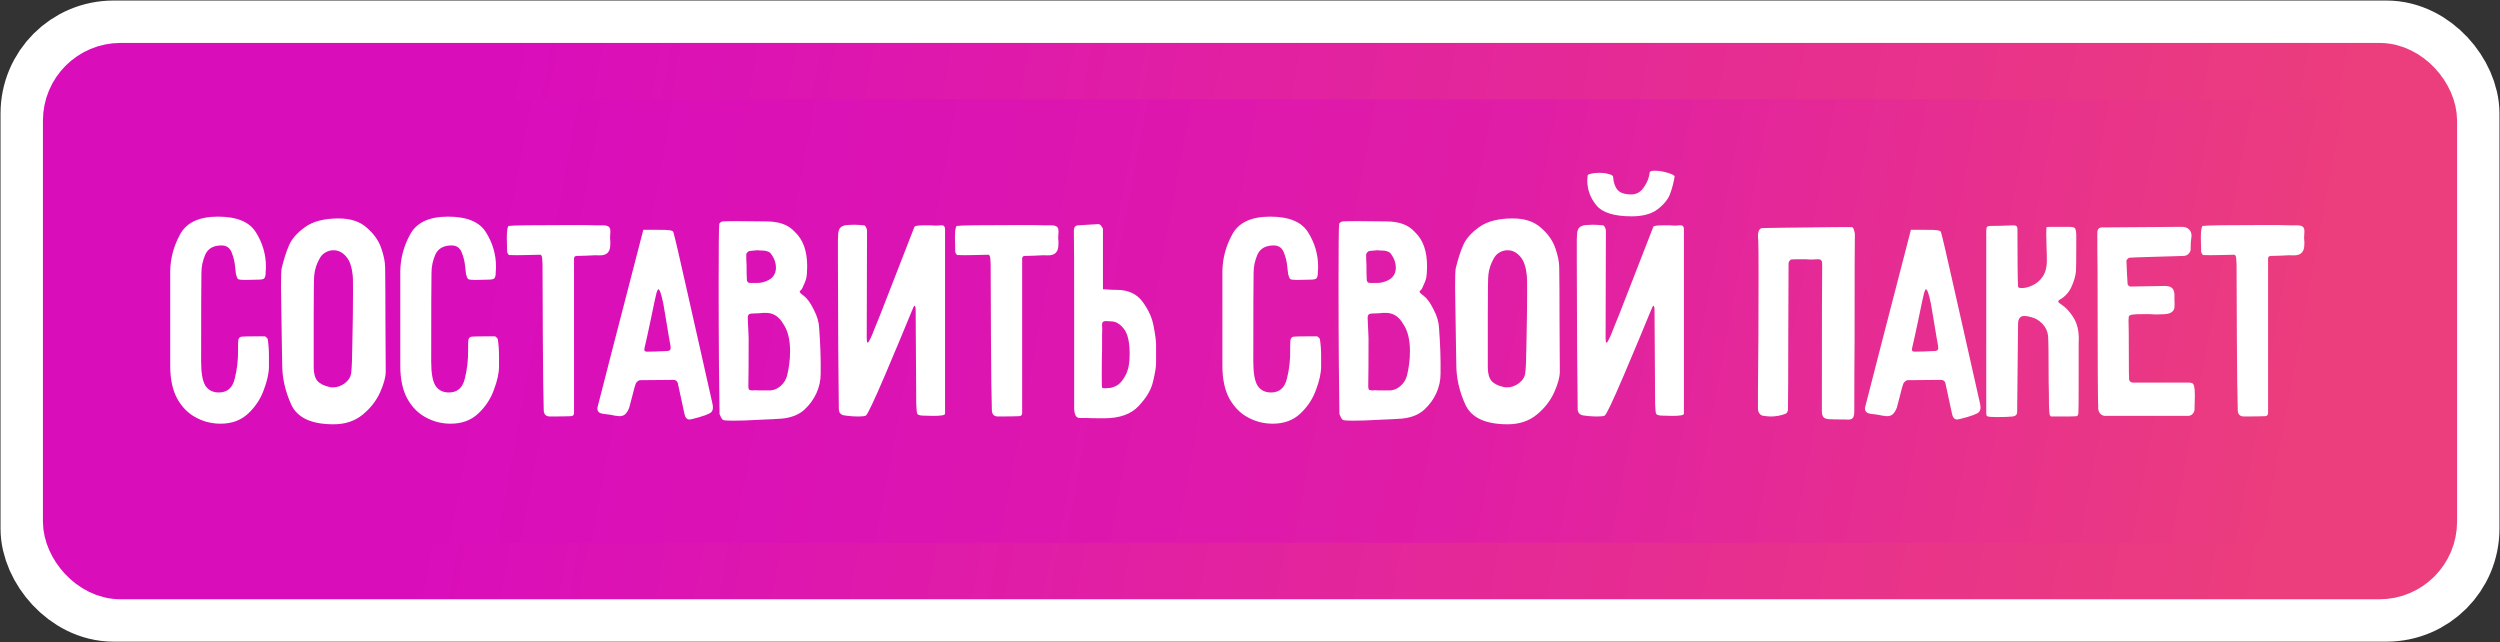
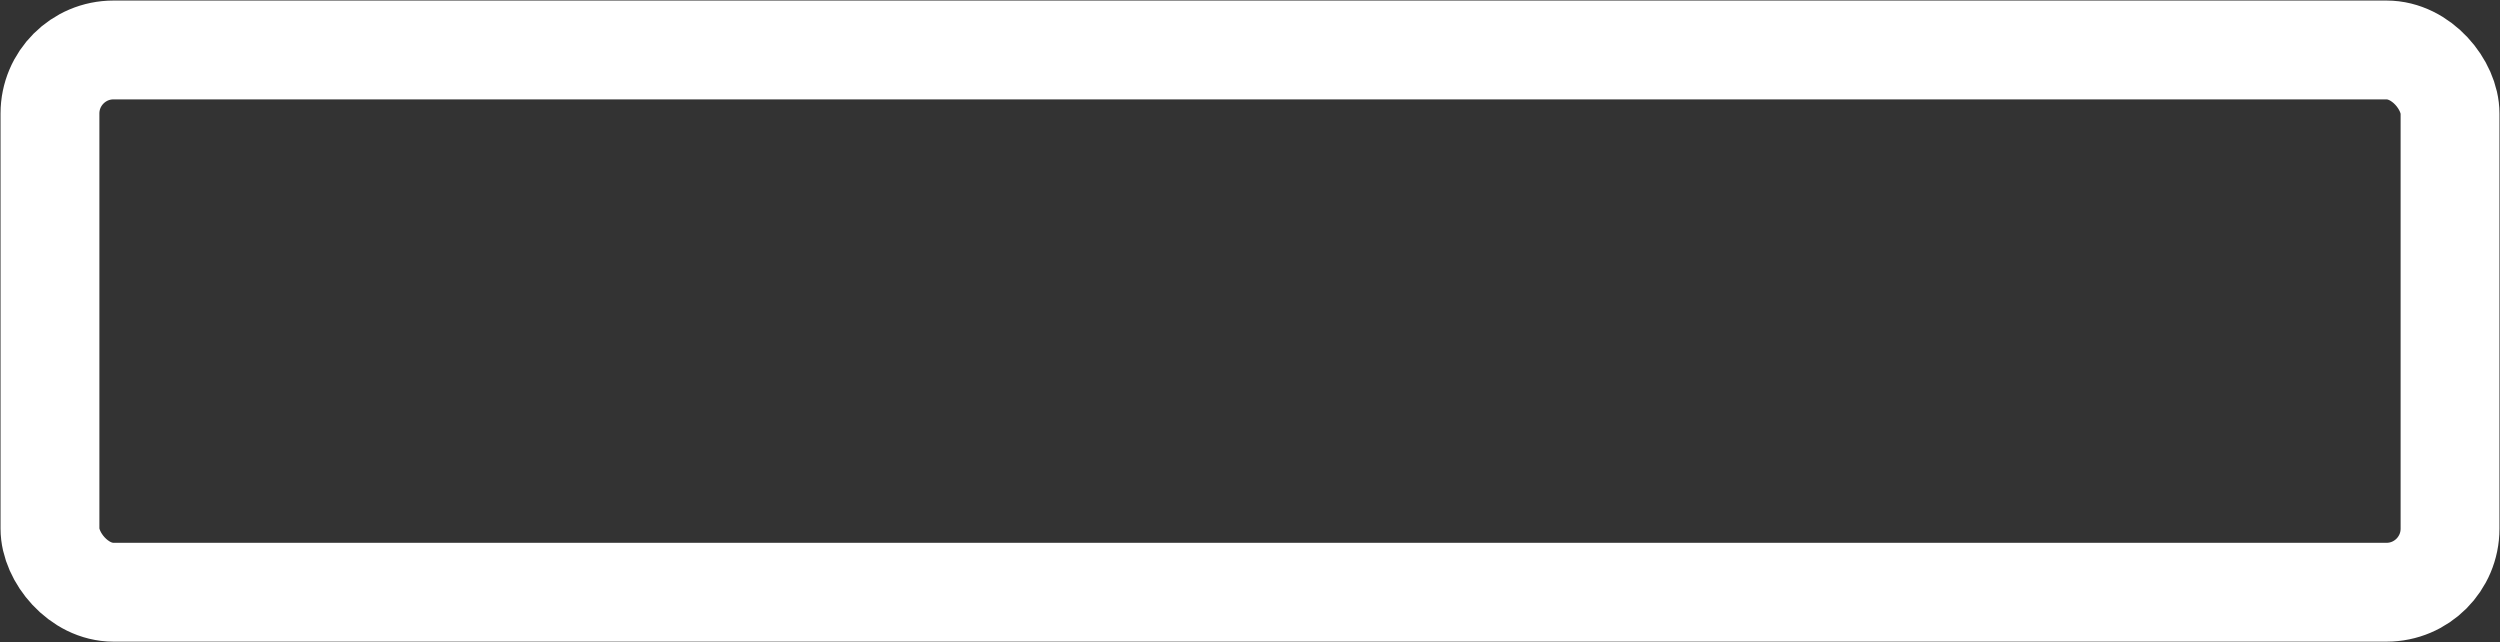
<svg xmlns="http://www.w3.org/2000/svg" width="654" height="168" viewBox="0 0 654 168" fill="none">
  <rect x="0" y="0" width="654" height="168" fill="#333333" stroke="none" />
  <rect x="13.071" y="13.071" width="627.859" height="141.859" rx="16.623" stroke="white" stroke-width="25.858" />
-   <rect x="18.615" y="18.615" width="616.77" height="130.77" rx="12.926" fill="url(#paint0_linear_160_75)" stroke="url(#paint1_linear_160_75)" stroke-width="14.77" />
-   <path d="M61.407 99.062C62.035 96.602 62.323 94.011 62.271 91.29C62.271 91.081 62.271 90.74 62.271 90.269C62.271 89.746 62.297 89.301 62.349 88.935C62.349 88.778 62.428 88.595 62.585 88.385C62.794 88.176 63.003 88.071 63.213 88.071C63.841 88.019 64.861 87.993 66.274 87.993H69.257C69.414 87.993 69.571 88.098 69.728 88.307C69.938 88.464 70.042 88.621 70.042 88.778C70.252 90.139 70.356 91.578 70.356 93.096C70.356 94.613 70.356 95.529 70.356 95.843C70.356 97.57 69.912 99.611 69.022 101.966C68.184 104.321 66.824 106.389 64.94 108.168C63.056 109.947 60.648 110.837 57.717 110.837C55.362 110.837 53.19 110.288 51.202 109.189C49.213 108.142 47.591 106.493 46.334 104.243C45.131 101.993 44.529 99.14 44.529 95.686V70.958C44.581 67.556 45.445 64.338 47.12 61.302C48.794 58.214 52.091 56.67 57.011 56.67C61.983 56.67 65.306 58.057 66.981 60.831C68.708 63.605 69.571 66.588 69.571 69.78C69.571 70.356 69.545 70.775 69.493 71.036C69.493 71.246 69.493 71.376 69.493 71.429C69.493 72.005 69.388 72.449 69.179 72.763C69.022 73.025 68.472 73.156 67.53 73.156L63.998 73.234C63.108 73.234 62.532 73.156 62.271 72.999C62.061 72.79 61.878 72.345 61.721 71.664C61.669 71.403 61.59 70.722 61.486 69.623C61.381 68.472 61.093 67.294 60.622 66.091C60.151 64.835 59.261 64.207 57.953 64.207C55.859 64.207 54.447 64.992 53.714 66.562C53.033 68.132 52.693 69.728 52.693 71.35C52.641 73.339 52.615 81.085 52.615 94.587C52.615 97.57 52.981 99.664 53.714 100.867C54.499 102.071 55.676 102.673 57.246 102.673C59.444 102.673 60.831 101.469 61.407 99.062ZM73.509 75.04C73.509 72.476 73.561 70.879 73.666 70.251C74.241 67.844 74.896 65.803 75.628 64.128C76.361 62.453 77.748 60.883 79.789 59.418C81.882 57.9 84.813 57.141 88.581 57.141C91.721 57.141 94.181 57.953 95.96 59.575C97.792 61.145 99.048 62.924 99.729 64.913C100.409 66.85 100.749 68.55 100.749 70.016C100.801 73.522 100.828 78.049 100.828 83.597C100.88 89.144 100.906 93.671 100.906 97.178C100.906 98.643 100.409 100.475 99.415 102.673C98.42 104.871 96.903 106.807 94.861 108.482C92.82 110.157 90.282 110.994 87.247 110.994C81.438 110.994 77.748 109.267 76.178 105.813C74.608 102.359 73.823 98.879 73.823 95.372L73.744 90.819C73.587 81.87 73.509 76.61 73.509 75.04ZM92.349 76.218C92.349 73.601 92.323 72.214 92.271 72.057C92.166 71.01 91.983 70.094 91.721 69.309C91.512 68.524 91.12 67.792 90.544 67.111C89.602 66.012 88.503 65.463 87.247 65.463C86.462 65.463 85.729 65.672 85.049 66.091C84.421 66.457 83.923 67.007 83.557 67.739C82.824 69.048 82.379 70.408 82.222 71.821C82.118 72.502 82.066 76.087 82.066 82.576V92.546V96.079C82.066 97.649 82.379 98.826 83.007 99.611C83.688 100.396 84.787 100.946 86.305 101.26C86.462 101.312 86.723 101.338 87.09 101.338C88.189 101.338 89.235 100.972 90.23 100.239C91.224 99.454 91.774 98.538 91.878 97.492C92.035 96.288 92.14 93.41 92.192 88.856C92.297 84.251 92.349 80.038 92.349 76.218ZM121.593 99.062C122.221 96.602 122.509 94.011 122.457 91.29C122.457 91.081 122.457 90.74 122.457 90.269C122.457 89.746 122.483 89.301 122.535 88.935C122.535 88.778 122.614 88.595 122.771 88.385C122.98 88.176 123.19 88.071 123.399 88.071C124.027 88.019 125.048 87.993 126.461 87.993H129.444C129.601 87.993 129.758 88.098 129.915 88.307C130.124 88.464 130.229 88.621 130.229 88.778C130.438 90.139 130.543 91.578 130.543 93.096C130.543 94.613 130.543 95.529 130.543 95.843C130.543 97.57 130.098 99.611 129.208 101.966C128.371 104.321 127.01 106.389 125.126 108.168C123.242 109.947 120.835 110.837 117.904 110.837C115.549 110.837 113.377 110.288 111.388 109.189C109.399 108.142 107.777 106.493 106.521 104.243C105.317 101.993 104.715 99.14 104.715 95.686V70.958C104.768 67.556 105.631 64.338 107.306 61.302C108.981 58.214 112.278 56.67 117.197 56.67C122.169 56.67 125.492 58.057 127.167 60.831C128.894 63.605 129.758 66.588 129.758 69.78C129.758 70.356 129.731 70.775 129.679 71.036C129.679 71.246 129.679 71.376 129.679 71.429C129.679 72.005 129.574 72.449 129.365 72.763C129.208 73.025 128.659 73.156 127.717 73.156L124.184 73.234C123.294 73.234 122.719 73.156 122.457 72.999C122.248 72.79 122.064 72.345 121.907 71.664C121.855 71.403 121.777 70.722 121.672 69.623C121.567 68.472 121.279 67.294 120.808 66.091C120.337 64.835 119.448 64.207 118.139 64.207C116.046 64.207 114.633 64.992 113.9 66.562C113.22 68.132 112.88 69.728 112.88 71.35C112.827 73.339 112.801 81.085 112.801 94.587C112.801 97.57 113.167 99.664 113.9 100.867C114.685 102.071 115.863 102.673 117.433 102.673C119.631 102.673 121.018 101.469 121.593 99.062ZM132.583 62.166C132.583 60.386 132.74 59.366 133.054 59.104C133.892 58.947 139.596 58.868 150.168 58.868C152.941 58.868 154.878 58.895 155.977 58.947C157.128 58.947 157.809 58.947 158.018 58.947C158.646 58.999 159.065 59.13 159.274 59.34C159.536 59.549 159.667 59.915 159.667 60.438V60.752C159.614 61.328 159.588 61.825 159.588 62.244C159.64 62.663 159.667 63.003 159.667 63.265C159.667 63.945 159.64 64.442 159.588 64.756C159.379 66.117 158.515 66.797 156.997 66.797C156.212 66.745 155.061 66.771 153.543 66.876L150.953 66.954C150.429 66.954 150.168 67.164 150.168 67.582V67.818V79.593V108.011C150.168 108.587 149.88 108.875 149.304 108.875C148.1 108.927 146.295 108.953 143.888 108.953C142.788 108.953 142.239 108.377 142.239 107.226C142.134 104.191 142.056 97.91 142.003 88.385C141.951 78.861 141.925 72.449 141.925 69.152C141.925 68.891 141.899 68.42 141.846 67.739C141.794 67.007 141.611 66.64 141.297 66.64C140.983 66.64 139.805 66.666 137.764 66.719C135.776 66.771 134.258 66.771 133.211 66.719C133.106 66.719 133.002 66.614 132.897 66.405C132.74 66.195 132.662 66.012 132.662 65.855L132.583 62.166ZM160.125 91.683L168.29 60.124C168.447 60.124 169.755 60.124 172.215 60.124C174.727 60.072 176.035 60.255 176.14 60.674C176.506 61.878 177.631 66.693 179.515 75.118C181.399 83.544 182.603 88.883 183.127 91.133L186.267 105.106C186.424 105.735 186.502 106.232 186.502 106.598C186.502 107.121 186.345 107.54 186.031 107.854C185.717 108.116 185.194 108.377 184.461 108.639C183.414 109.005 182.342 109.319 181.242 109.581C180.824 109.686 180.536 109.738 180.379 109.738C180.013 109.738 179.725 109.607 179.515 109.346C179.306 109.136 179.149 108.77 179.044 108.247L177.317 100.239C177.16 99.664 176.768 99.376 176.14 99.376L167.426 99.454C167.217 99.454 167.007 99.559 166.798 99.768C166.589 99.925 166.432 100.108 166.327 100.318C166.118 100.841 165.804 101.966 165.385 103.693C164.966 105.368 164.705 106.363 164.6 106.677C164.286 107.462 163.92 108.037 163.501 108.404C163.135 108.718 162.637 108.875 162.009 108.875C161.8 108.875 161.381 108.822 160.753 108.718C160.073 108.561 159.471 108.456 158.948 108.404C158.424 108.351 158.006 108.299 157.692 108.247C156.75 108.09 156.279 107.645 156.279 106.912C156.279 106.65 156.305 106.467 156.357 106.363L160.125 91.683ZM172.215 75.668C172.11 75.668 171.953 75.982 171.744 76.61C171.534 77.395 171.011 79.829 170.174 83.911C169.493 87.156 168.97 89.537 168.604 91.055C168.447 91.683 168.656 91.997 169.232 91.997C170.488 91.997 172.11 91.944 174.099 91.84C174.622 91.84 174.962 91.787 175.119 91.683C175.329 91.578 175.433 91.368 175.433 91.055C175.433 90.688 175.407 90.4 175.355 90.191C175.25 89.772 174.884 87.627 174.256 83.754L173.549 79.593C173.026 76.976 172.581 75.668 172.215 75.668ZM187.999 74.019C187.999 64.704 188.051 59.575 188.156 58.633C188.156 58.528 188.234 58.398 188.391 58.24C188.6 58.083 188.81 57.979 189.019 57.926C189.857 57.874 191.139 57.848 192.866 57.848L200.481 57.926C202.103 57.926 203.516 58.136 204.72 58.554C205.976 58.973 207.075 59.706 208.017 60.752C210.11 62.741 211.157 65.698 211.157 69.623C211.157 70.984 211.078 72.031 210.921 72.763C210.817 73.287 210.477 74.15 209.901 75.354C209.849 75.511 209.718 75.694 209.508 75.903C209.299 76.061 209.194 76.191 209.194 76.296C209.194 76.505 209.561 76.872 210.293 77.395C211.183 78.075 212.047 79.279 212.884 81.006C213.774 82.681 214.245 84.303 214.297 85.873C214.611 90.06 214.742 94.011 214.689 97.727C214.689 99.507 214.323 101.208 213.59 102.83C212.858 104.452 211.811 105.892 210.45 107.148C209.037 108.456 207.101 109.241 204.641 109.503C203.28 109.607 201.266 109.712 198.596 109.817C195.927 109.974 193.677 110.052 191.845 110.052C190.537 110.052 189.673 110 189.255 109.895C188.993 109.79 188.757 109.503 188.548 109.032C188.339 108.613 188.234 108.377 188.234 108.325C188.182 106.022 188.129 101.626 188.077 95.137C188.025 88.647 187.999 81.608 187.999 74.019ZM199.46 65.541C198.937 65.541 198.518 65.515 198.204 65.463C196.843 65.567 196.084 65.646 195.927 65.698C195.77 65.751 195.613 65.881 195.456 66.091C195.299 66.248 195.221 66.405 195.221 66.562C195.221 67.713 195.247 68.577 195.299 69.152C195.299 70.879 195.326 72.188 195.378 73.077C195.378 73.706 195.666 74.019 196.241 74.019H196.477C196.843 74.019 197.34 74.019 197.968 74.019C198.596 74.019 199.094 73.967 199.46 73.862C201.815 73.287 202.993 72.005 202.993 70.016C202.993 68.812 202.6 67.661 201.815 66.562C201.553 66.143 201.213 65.881 200.795 65.777C200.428 65.62 199.983 65.541 199.46 65.541ZM206.682 91.84C206.682 88.804 206.08 86.423 204.877 84.696C203.882 82.969 202.548 82.027 200.873 81.87C200.193 81.817 199.408 81.844 198.518 81.948C197.628 82.001 197 82.027 196.634 82.027C195.954 82.027 195.613 82.393 195.613 83.126L195.849 88.464C195.849 94.064 195.823 98.251 195.77 101.024C195.77 101.443 195.823 101.731 195.927 101.888C196.084 102.045 196.346 102.123 196.712 102.123H196.948C197.471 102.071 197.916 102.071 198.282 102.123C198.701 102.123 199.041 102.123 199.303 102.123H201.658C202.652 102.019 203.542 101.6 204.327 100.867C205.112 100.135 205.636 99.271 205.897 98.277C206.421 96.183 206.682 94.038 206.682 91.84ZM227.756 88.464C228.123 87.679 228.437 86.92 228.699 86.187C229.274 84.879 230.897 80.771 233.566 73.862C236.287 66.902 238.171 62.061 239.218 59.34C239.27 59.078 240.16 58.947 241.887 58.947H243.536C243.902 58.947 244.294 58.973 244.713 59.026C245.184 59.026 245.603 58.999 245.969 58.947C246.44 58.895 246.754 58.947 246.911 59.104C247.12 59.261 247.225 59.575 247.225 60.046V73.156V108.247C247.225 108.613 246.205 108.796 244.164 108.796L241.259 108.718C240.474 108.665 240.029 108.482 239.924 108.168C239.82 107.854 239.741 106.991 239.689 105.578L239.532 80.692C239.532 80.588 239.506 80.457 239.453 80.3C239.401 80.09 239.323 79.986 239.218 79.986C239.113 79.986 238.825 80.588 238.354 81.791C236.732 85.769 234.455 91.212 231.525 98.12C228.594 104.976 226.919 108.508 226.5 108.718C226.186 108.875 225.558 108.953 224.616 108.953C223.256 108.953 221.947 108.848 220.691 108.639C219.854 108.43 219.435 107.88 219.435 106.991C219.383 103.484 219.331 97.963 219.278 90.427C219.226 82.838 219.2 75.354 219.2 67.975C219.2 65.41 219.2 63.657 219.2 62.715C219.252 61.721 219.278 61.145 219.278 60.988C219.383 60.255 219.592 59.758 219.906 59.496C220.22 59.182 220.744 58.973 221.476 58.868L223.36 58.79C224.041 58.79 224.957 58.842 226.108 58.947C226.265 58.999 226.422 59.182 226.579 59.496C226.736 59.81 226.814 60.098 226.814 60.36V60.438L226.736 88.464C226.736 89.249 226.814 89.641 226.971 89.641C227.128 89.641 227.39 89.249 227.756 88.464ZM249.813 62.166C249.813 60.386 249.97 59.366 250.284 59.104C251.121 58.947 256.826 58.868 267.397 58.868C270.171 58.868 272.107 58.895 273.206 58.947C274.358 58.947 275.038 58.947 275.247 58.947C275.876 58.999 276.294 59.13 276.504 59.34C276.765 59.549 276.896 59.915 276.896 60.438V60.752C276.844 61.328 276.818 61.825 276.818 62.244C276.87 62.663 276.896 63.003 276.896 63.265C276.896 63.945 276.87 64.442 276.818 64.756C276.608 66.117 275.745 66.797 274.227 66.797C273.442 66.745 272.291 66.771 270.773 66.876L268.182 66.954C267.659 66.954 267.397 67.164 267.397 67.582V67.818V79.593V108.011C267.397 108.587 267.109 108.875 266.534 108.875C265.33 108.927 263.524 108.953 261.117 108.953C260.018 108.953 259.468 108.377 259.468 107.226C259.364 104.191 259.285 97.91 259.233 88.385C259.181 78.861 259.154 72.449 259.154 69.152C259.154 68.891 259.128 68.42 259.076 67.739C259.024 67.007 258.84 66.64 258.526 66.64C258.212 66.64 257.035 66.666 254.994 66.719C253.005 66.771 251.487 66.771 250.441 66.719C250.336 66.719 250.231 66.614 250.127 66.405C249.97 66.195 249.891 66.012 249.891 65.855L249.813 62.166ZM288.534 59.889V75.668C288.743 75.668 289.188 75.694 289.869 75.746C290.549 75.799 291.282 75.825 292.067 75.825C295.154 75.825 297.457 76.898 298.975 79.044C300.493 81.137 301.435 83.257 301.801 85.402C302.22 87.548 302.429 89.144 302.429 90.191V94.901C302.429 96 302.167 97.623 301.644 99.768C301.173 101.914 299.917 104.06 297.876 106.206C295.887 108.351 292.878 109.424 288.848 109.424C286.388 109.424 284.792 109.398 284.059 109.346H282.489C281.966 109.346 281.6 109.136 281.39 108.718C281.181 108.299 281.05 107.776 280.998 107.148V84.382C280.998 69.362 280.972 61.354 280.919 60.36C280.919 59.47 281.286 58.999 282.018 58.947L287.121 58.633C287.54 58.581 287.88 58.764 288.142 59.182C288.403 59.549 288.534 59.784 288.534 59.889ZM288.22 98.355C288.22 100.344 288.246 101.365 288.299 101.417C288.508 101.522 288.743 101.574 289.005 101.574L290.183 101.495C290.654 101.495 291.308 101.286 292.145 100.867C292.983 100.396 293.741 99.507 294.422 98.198C295.154 96.89 295.521 95.032 295.521 92.625C295.521 89.432 294.997 87.208 293.951 85.952C292.956 84.696 291.857 84.068 290.654 84.068L289.241 83.989C288.927 83.989 288.691 84.068 288.534 84.225C288.377 84.329 288.299 84.539 288.299 84.853C288.351 85.638 288.351 86.658 288.299 87.914C288.299 89.171 288.299 90.374 288.299 91.525C288.246 93.096 288.22 95.372 288.22 98.355ZM336.657 99.062C337.285 96.602 337.573 94.011 337.52 91.29C337.52 91.081 337.52 90.74 337.52 90.269C337.52 89.746 337.546 89.301 337.599 88.935C337.599 88.778 337.677 88.595 337.834 88.385C338.044 88.176 338.253 88.071 338.462 88.071C339.09 88.019 340.111 87.993 341.524 87.993H344.507C344.664 87.993 344.821 88.098 344.978 88.307C345.187 88.464 345.292 88.621 345.292 88.778C345.501 90.139 345.606 91.578 345.606 93.096C345.606 94.613 345.606 95.529 345.606 95.843C345.606 97.57 345.161 99.611 344.272 101.966C343.434 104.321 342.073 106.389 340.189 108.168C338.305 109.947 335.898 110.837 332.967 110.837C330.612 110.837 328.44 110.288 326.451 109.189C324.463 108.142 322.84 106.493 321.584 104.243C320.381 101.993 319.779 99.14 319.779 95.686V70.958C319.831 67.556 320.695 64.338 322.369 61.302C324.044 58.214 327.341 56.67 332.261 56.67C337.232 56.67 340.556 58.057 342.23 60.831C343.958 63.605 344.821 66.588 344.821 69.78C344.821 70.356 344.795 70.775 344.743 71.036C344.743 71.246 344.743 71.376 344.743 71.429C344.743 72.005 344.638 72.449 344.429 72.763C344.272 73.025 343.722 73.156 342.78 73.156L339.247 73.234C338.358 73.234 337.782 73.156 337.52 72.999C337.311 72.79 337.128 72.345 336.971 71.664C336.918 71.403 336.84 70.722 336.735 69.623C336.631 68.472 336.343 67.294 335.872 66.091C335.401 64.835 334.511 64.207 333.203 64.207C331.109 64.207 329.696 64.992 328.964 66.562C328.283 68.132 327.943 69.728 327.943 71.35C327.891 73.339 327.864 81.085 327.864 94.587C327.864 97.57 328.231 99.664 328.964 100.867C329.749 102.071 330.926 102.673 332.496 102.673C334.694 102.673 336.081 101.469 336.657 99.062ZM350.159 74.019C350.159 64.704 350.211 59.575 350.316 58.633C350.316 58.528 350.394 58.398 350.551 58.24C350.76 58.083 350.97 57.979 351.179 57.926C352.017 57.874 353.299 57.848 355.026 57.848L362.641 57.926C364.263 57.926 365.676 58.136 366.88 58.554C368.136 58.973 369.235 59.706 370.177 60.752C372.27 62.741 373.317 65.698 373.317 69.623C373.317 70.984 373.238 72.031 373.081 72.763C372.977 73.287 372.637 74.15 372.061 75.354C372.009 75.511 371.878 75.694 371.668 75.903C371.459 76.061 371.354 76.191 371.354 76.296C371.354 76.505 371.721 76.872 372.453 77.395C373.343 78.075 374.207 79.279 375.044 81.006C375.934 82.681 376.405 84.303 376.457 85.873C376.771 90.06 376.902 94.011 376.849 97.727C376.849 99.507 376.483 101.208 375.75 102.83C375.018 104.452 373.971 105.892 372.61 107.148C371.197 108.456 369.261 109.241 366.801 109.503C365.44 109.607 363.426 109.712 360.756 109.817C358.087 109.974 355.837 110.052 354.005 110.052C352.697 110.052 351.833 110 351.415 109.895C351.153 109.79 350.917 109.503 350.708 109.032C350.499 108.613 350.394 108.377 350.394 108.325C350.342 106.022 350.289 101.626 350.237 95.137C350.185 88.647 350.159 81.608 350.159 74.019ZM361.62 65.541C361.097 65.541 360.678 65.515 360.364 65.463C359.003 65.567 358.244 65.646 358.087 65.698C357.93 65.751 357.773 65.881 357.616 66.091C357.459 66.248 357.381 66.405 357.381 66.562C357.381 67.713 357.407 68.577 357.459 69.152C357.459 70.879 357.486 72.188 357.538 73.077C357.538 73.706 357.826 74.019 358.401 74.019H358.637C359.003 74.019 359.5 74.019 360.128 74.019C360.756 74.019 361.254 73.967 361.62 73.862C363.975 73.287 365.153 72.005 365.153 70.016C365.153 68.812 364.76 67.661 363.975 66.562C363.713 66.143 363.373 65.881 362.955 65.777C362.588 65.62 362.143 65.541 361.62 65.541ZM368.842 91.84C368.842 88.804 368.24 86.423 367.037 84.696C366.042 82.969 364.708 82.027 363.033 81.87C362.353 81.817 361.568 81.844 360.678 81.948C359.788 82.001 359.16 82.027 358.794 82.027C358.114 82.027 357.773 82.393 357.773 83.126L358.009 88.464C358.009 94.064 357.983 98.251 357.93 101.024C357.93 101.443 357.983 101.731 358.087 101.888C358.244 102.045 358.506 102.123 358.872 102.123H359.108C359.631 102.071 360.076 102.071 360.442 102.123C360.861 102.123 361.201 102.123 361.463 102.123H363.818C364.812 102.019 365.702 101.6 366.487 100.867C367.272 100.135 367.796 99.271 368.057 98.277C368.581 96.183 368.842 94.038 368.842 91.84ZM380.653 75.04C380.653 72.476 380.706 70.879 380.81 70.251C381.386 67.844 382.04 65.803 382.773 64.128C383.505 62.453 384.892 60.883 386.933 59.418C389.027 57.9 391.958 57.141 395.726 57.141C398.866 57.141 401.326 57.953 403.105 59.575C404.937 61.145 406.193 62.924 406.873 64.913C407.553 66.85 407.894 68.55 407.894 70.016C407.946 73.522 407.972 78.049 407.972 83.597C408.024 89.144 408.051 93.671 408.051 97.178C408.051 98.643 407.553 100.475 406.559 102.673C405.565 104.871 404.047 106.807 402.006 108.482C399.965 110.157 397.427 110.994 394.391 110.994C388.582 110.994 384.892 109.267 383.322 105.813C381.752 102.359 380.967 98.879 380.967 95.372L380.889 90.819C380.732 81.87 380.653 76.61 380.653 75.04ZM399.494 76.218C399.494 73.601 399.468 72.214 399.415 72.057C399.311 71.01 399.127 70.094 398.866 69.309C398.656 68.524 398.264 67.792 397.688 67.111C396.746 66.012 395.647 65.463 394.391 65.463C393.606 65.463 392.873 65.672 392.193 66.091C391.565 66.457 391.068 67.007 390.702 67.739C389.969 69.048 389.524 70.408 389.367 71.821C389.262 72.502 389.21 76.087 389.21 82.576V92.546V96.079C389.21 97.649 389.524 98.826 390.152 99.611C390.832 100.396 391.931 100.946 393.449 101.26C393.606 101.312 393.868 101.338 394.234 101.338C395.333 101.338 396.38 100.972 397.374 100.239C398.369 99.454 398.918 98.538 399.023 97.492C399.18 96.288 399.284 93.41 399.337 88.856C399.441 84.251 399.494 80.038 399.494 76.218ZM420.809 45.523C421.542 45.68 421.934 45.916 421.987 46.23C422.091 47.747 422.484 48.899 423.164 49.684C423.845 50.469 425.048 50.861 426.775 50.861C428.084 50.861 429.157 50.259 429.994 49.056C430.884 47.8 431.407 46.491 431.564 45.13C431.564 44.816 432.009 44.66 432.898 44.66C433.945 44.66 435.07 44.843 436.274 45.209C437.53 45.575 438.132 45.916 438.08 46.23C437.818 47.8 437.425 49.291 436.902 50.704C436.379 52.117 435.306 53.452 433.684 54.708C432.061 55.964 429.785 56.592 426.854 56.592C422.248 56.592 419.161 55.624 417.59 53.687C416.02 51.751 415.235 49.605 415.235 47.25L415.314 45.994C415.314 45.732 415.602 45.549 416.177 45.444C416.753 45.288 417.46 45.209 418.297 45.209C419.291 45.209 420.129 45.314 420.809 45.523ZM421.045 88.464C421.411 87.679 421.725 86.92 421.987 86.187C422.562 84.879 424.185 80.771 426.854 73.862C429.575 66.902 431.459 62.061 432.506 59.34C432.558 59.078 433.448 58.947 435.175 58.947H436.824C437.19 58.947 437.582 58.973 438.001 59.026C438.472 59.026 438.891 58.999 439.257 58.947C439.728 58.895 440.042 58.947 440.199 59.104C440.409 59.261 440.513 59.575 440.513 60.046V73.156V108.247C440.513 108.613 439.493 108.796 437.452 108.796L434.547 108.718C433.762 108.665 433.317 108.482 433.213 108.168C433.108 107.854 433.029 106.991 432.977 105.578L432.82 80.692C432.82 80.588 432.794 80.457 432.741 80.3C432.689 80.09 432.611 79.986 432.506 79.986C432.401 79.986 432.113 80.588 431.642 81.791C430.02 85.769 427.743 91.212 424.813 98.12C421.882 104.976 420.207 108.508 419.789 108.718C419.475 108.875 418.847 108.953 417.904 108.953C416.544 108.953 415.235 108.848 413.979 108.639C413.142 108.43 412.723 107.88 412.723 106.991C412.671 103.484 412.619 97.963 412.566 90.427C412.514 82.838 412.488 75.354 412.488 67.975C412.488 65.41 412.488 63.657 412.488 62.715C412.54 61.721 412.566 61.145 412.566 60.988C412.671 60.255 412.88 59.758 413.194 59.496C413.508 59.182 414.032 58.973 414.764 58.868L416.648 58.79C417.329 58.79 418.245 58.842 419.396 58.947C419.553 58.999 419.71 59.182 419.867 59.496C420.024 59.81 420.103 60.098 420.103 60.36V60.438L420.024 88.464C420.024 89.249 420.103 89.641 420.26 89.641C420.417 89.641 420.678 89.249 421.045 88.464ZM476.602 107.54C476.602 85.193 476.628 72.345 476.68 68.995C476.68 68.577 476.602 68.289 476.445 68.132C476.288 67.922 476.026 67.818 475.66 67.818C474.979 67.87 474.351 67.896 473.776 67.896C473.2 67.844 472.703 67.818 472.284 67.818H470.557C469.615 67.818 468.935 67.844 468.516 67.896C468.411 67.896 468.28 68.027 468.123 68.289C467.966 68.498 467.888 68.681 467.888 68.838C467.888 73.444 467.862 79.96 467.809 88.385C467.809 96.811 467.783 103.118 467.731 107.305C467.626 107.776 467.417 108.09 467.103 108.247C465.847 108.718 464.565 108.953 463.256 108.953C462.838 108.953 462.21 108.901 461.372 108.796C460.901 108.744 460.535 108.534 460.273 108.168C460.012 107.802 459.881 107.357 459.881 106.834V102.516C459.985 92.991 460.038 82.733 460.038 71.743C460.038 66.771 460.012 63.867 459.959 63.029L459.881 61.852C459.881 60.386 460.299 59.654 461.137 59.654L466.396 59.575C478.015 59.418 484.033 59.366 484.452 59.418C484.714 59.47 484.897 59.732 485.002 60.203C485.159 60.674 485.237 61.014 485.237 61.224C485.185 62.323 485.159 71.691 485.159 89.328C485.106 95.032 485.08 101.129 485.08 107.619C485.08 108.561 484.923 109.162 484.609 109.424C484.295 109.738 483.667 109.843 482.725 109.738C480.789 109.738 479.376 109.712 478.486 109.66C477.753 109.607 477.256 109.424 476.994 109.11C476.733 108.796 476.602 108.273 476.602 107.54ZM491.728 91.683L499.892 60.124C500.05 60.124 501.358 60.124 503.818 60.124C506.33 60.072 507.638 60.255 507.743 60.674C508.109 61.878 509.234 66.693 511.118 75.118C513.002 83.544 514.206 88.883 514.729 91.133L517.87 105.106C518.027 105.735 518.105 106.232 518.105 106.598C518.105 107.121 517.948 107.54 517.634 107.854C517.32 108.116 516.797 108.377 516.064 108.639C515.017 109.005 513.944 109.319 512.845 109.581C512.427 109.686 512.139 109.738 511.982 109.738C511.616 109.738 511.328 109.607 511.118 109.346C510.909 109.136 510.752 108.77 510.647 108.247L508.92 100.239C508.763 99.664 508.371 99.376 507.743 99.376L499.029 99.454C498.82 99.454 498.61 99.559 498.401 99.768C498.192 99.925 498.035 100.108 497.93 100.318C497.721 100.841 497.407 101.966 496.988 103.693C496.569 105.368 496.308 106.363 496.203 106.677C495.889 107.462 495.523 108.037 495.104 108.404C494.737 108.718 494.24 108.875 493.612 108.875C493.403 108.875 492.984 108.822 492.356 108.718C491.676 108.561 491.074 108.456 490.551 108.404C490.027 108.351 489.609 108.299 489.295 108.247C488.353 108.09 487.882 107.645 487.882 106.912C487.882 106.65 487.908 106.467 487.96 106.363L491.728 91.683ZM503.818 75.668C503.713 75.668 503.556 75.982 503.347 76.61C503.137 77.395 502.614 79.829 501.777 83.911C501.096 87.156 500.573 89.537 500.207 91.055C500.05 91.683 500.259 91.997 500.835 91.997C502.091 91.997 503.713 91.944 505.702 91.84C506.225 91.84 506.565 91.787 506.722 91.683C506.932 91.578 507.036 91.368 507.036 91.055C507.036 90.688 507.01 90.4 506.958 90.191C506.853 89.772 506.487 87.627 505.859 83.754L505.152 79.593C504.629 76.976 504.184 75.668 503.818 75.668ZM527.766 60.124C527.766 68.027 527.818 72.973 527.923 74.962C527.923 75.223 528.263 75.354 528.943 75.354C529.781 75.354 530.697 75.118 531.691 74.647C532.738 74.177 533.627 73.418 534.36 72.371C535.093 71.272 535.459 69.911 535.459 68.289C535.459 66.98 535.433 65.829 535.381 64.835C535.381 63.893 535.354 62.767 535.302 61.459C535.302 60.151 535.328 59.47 535.381 59.418C535.433 59.366 536.166 59.34 537.579 59.34H541.033C542.027 59.34 542.603 59.444 542.76 59.654C542.969 59.81 543.1 60.386 543.152 61.381V64.128C543.152 67.949 543.126 70.225 543.074 70.958C542.969 72.162 542.577 73.522 541.896 75.04C541.216 76.505 540.222 77.604 538.913 78.337C538.599 78.494 538.442 78.677 538.442 78.887C538.442 79.044 538.599 79.227 538.913 79.436C540.379 80.326 541.635 81.687 542.681 83.518C543.571 85.193 543.937 87.234 543.78 89.641V99.454C543.78 104.792 543.754 107.671 543.702 108.09C543.702 108.247 543.65 108.43 543.545 108.639C543.44 108.796 543.335 108.875 543.231 108.875C542.864 108.927 541.87 108.953 540.248 108.953C537.997 108.953 536.767 108.953 536.558 108.953C536.401 108.901 536.27 108.718 536.166 108.404C536.113 108.09 536.061 107.226 536.009 105.813C536.009 103.667 535.982 101.783 535.93 100.161C535.93 93.41 535.878 89.301 535.773 87.836C535.616 86.58 535.119 85.533 534.282 84.696C533.444 83.806 532.476 83.23 531.377 82.969C530.644 82.759 530.042 82.655 529.571 82.655C528.472 82.655 527.923 83.361 527.923 84.774L527.687 107.776C527.687 108.456 527.295 108.848 526.51 108.953C525.568 109.058 524.181 109.11 522.349 109.11C520.988 109.11 520.151 109.032 519.837 108.875C519.68 108.77 519.602 108.508 519.602 108.09V60.517C519.602 59.994 519.654 59.627 519.759 59.418C519.916 59.209 520.23 59.104 520.701 59.104C522.271 59.104 524.259 59.052 526.667 58.947C527.085 58.947 527.373 59.026 527.53 59.182C527.687 59.287 527.766 59.523 527.766 59.889V60.124ZM563.181 67.19C559.413 67.294 557.346 67.373 556.979 67.425C556.822 67.478 556.665 67.608 556.508 67.818C556.351 67.975 556.273 68.106 556.273 68.21C556.377 70.932 556.482 72.973 556.587 74.334C556.587 74.438 556.665 74.569 556.822 74.726C557.032 74.883 557.189 74.962 557.293 74.962L566.321 74.805C567.211 74.805 567.839 74.988 568.205 75.354C568.571 75.668 568.781 76.218 568.833 77.003C568.833 77.421 568.833 77.918 568.833 78.494C568.885 79.07 568.885 79.724 568.833 80.457C568.676 81.503 567.839 82.079 566.321 82.184C565.484 82.236 564.725 82.262 564.044 82.262C563.416 82.21 562.867 82.184 562.396 82.184H560.355C559.36 82.184 558.628 82.21 558.157 82.262C557.529 82.315 557.136 82.445 556.979 82.655C556.875 82.812 556.822 83.204 556.822 83.832C556.875 85.245 556.901 88.255 556.901 92.86C556.901 96.89 556.927 99.062 556.979 99.376C557.032 99.533 557.136 99.69 557.293 99.847C557.503 100.004 557.686 100.082 557.843 100.082H563.495H571.895C572.052 100.082 572.287 100.082 572.601 100.082C572.915 100.082 573.203 100.135 573.465 100.239C573.726 100.344 573.91 100.658 574.014 101.181C574.119 101.6 574.171 102.385 574.171 103.536L574.093 107.069C574.093 107.488 573.936 107.88 573.622 108.247C573.36 108.561 572.994 108.744 572.523 108.796H566.164H550.778C550.254 108.796 549.809 108.613 549.443 108.247C549.129 107.88 548.946 107.435 548.893 106.912C548.789 103.981 548.736 94.299 548.736 77.866C548.736 72.057 548.71 67.922 548.658 65.463C548.658 62.951 548.658 61.433 548.658 60.91C548.658 59.968 549.077 59.496 549.914 59.496L570.717 59.34C571.555 59.34 572.183 59.549 572.601 59.968C573.072 60.386 573.308 60.962 573.308 61.695L573.229 62.401C573.125 62.977 573.072 63.84 573.072 64.992C573.125 65.515 572.941 65.986 572.523 66.405C572.156 66.771 571.712 66.954 571.188 66.954C569.618 67.007 566.949 67.085 563.181 67.19ZM575.743 62.166C575.743 60.386 575.9 59.366 576.214 59.104C577.051 58.947 582.755 58.868 593.327 58.868C596.101 58.868 598.037 58.895 599.136 58.947C600.288 58.947 600.968 58.947 601.177 58.947C601.805 58.999 602.224 59.13 602.433 59.34C602.695 59.549 602.826 59.915 602.826 60.438V60.752C602.774 61.328 602.747 61.825 602.747 62.244C602.8 62.663 602.826 63.003 602.826 63.265C602.826 63.945 602.8 64.442 602.747 64.756C602.538 66.117 601.675 66.797 600.157 66.797C599.372 66.745 598.22 66.771 596.703 66.876L594.112 66.954C593.589 66.954 593.327 67.164 593.327 67.582V67.818V79.593V108.011C593.327 108.587 593.039 108.875 592.464 108.875C591.26 108.927 589.454 108.953 587.047 108.953C585.948 108.953 585.398 108.377 585.398 107.226C585.294 104.191 585.215 97.91 585.163 88.385C585.111 78.861 585.084 72.449 585.084 69.152C585.084 68.891 585.058 68.42 585.006 67.739C584.954 67.007 584.77 66.64 584.456 66.64C584.142 66.64 582.965 66.666 580.924 66.719C578.935 66.771 577.417 66.771 576.371 66.719C576.266 66.719 576.161 66.614 576.057 66.405C575.9 66.195 575.821 66.012 575.821 65.855L575.743 62.166Z" fill="white" />
  <defs>
    <linearGradient id="paint0_linear_160_75" x1="127.096" y1="40.5" x2="597.721" y2="127.824" gradientUnits="userSpaceOnUse">
      <stop stop-color="#DA0DBB" />
      <stop offset="0.267" stop-color="#DC14B2" />
      <stop offset="0.552" stop-color="#E01DA6" />
      <stop offset="1" stop-color="#EC3D7D" />
    </linearGradient>
    <linearGradient id="paint1_linear_160_75" x1="127.096" y1="40.5" x2="597.721" y2="127.824" gradientUnits="userSpaceOnUse">
      <stop stop-color="#DA0DBB" />
      <stop offset="1" stop-color="#EC3D7D" />
    </linearGradient>
  </defs>
</svg>